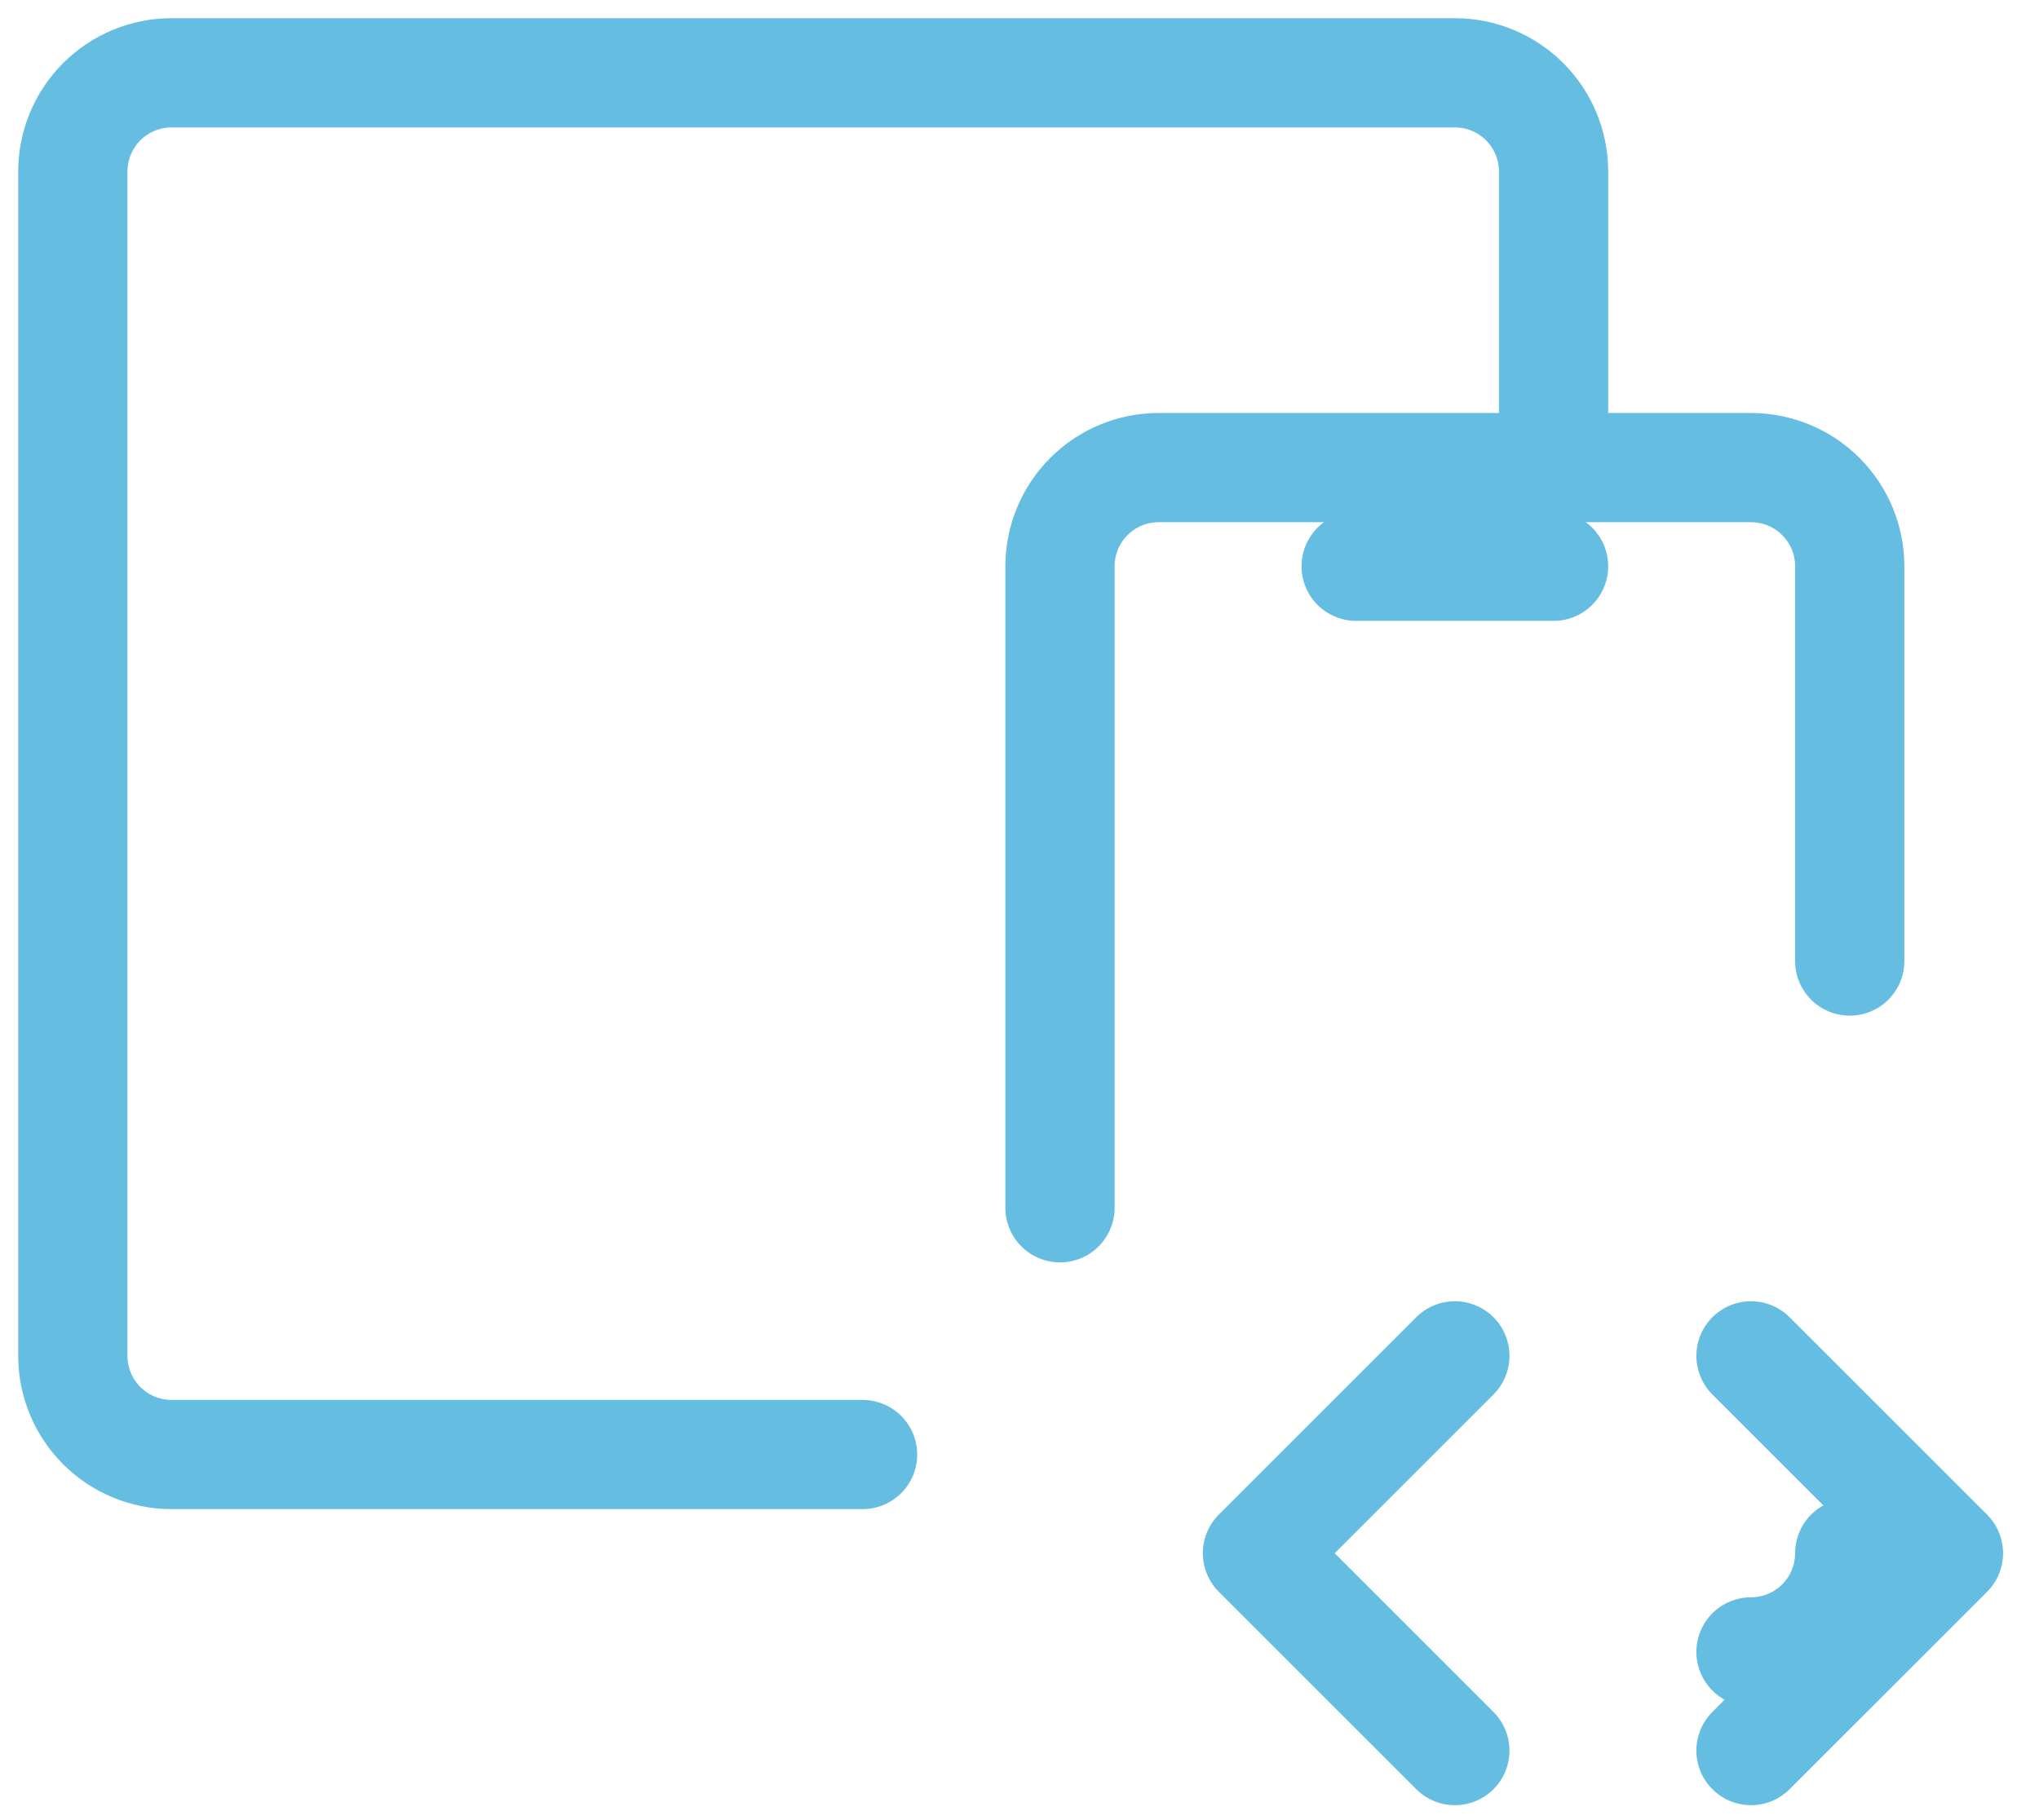
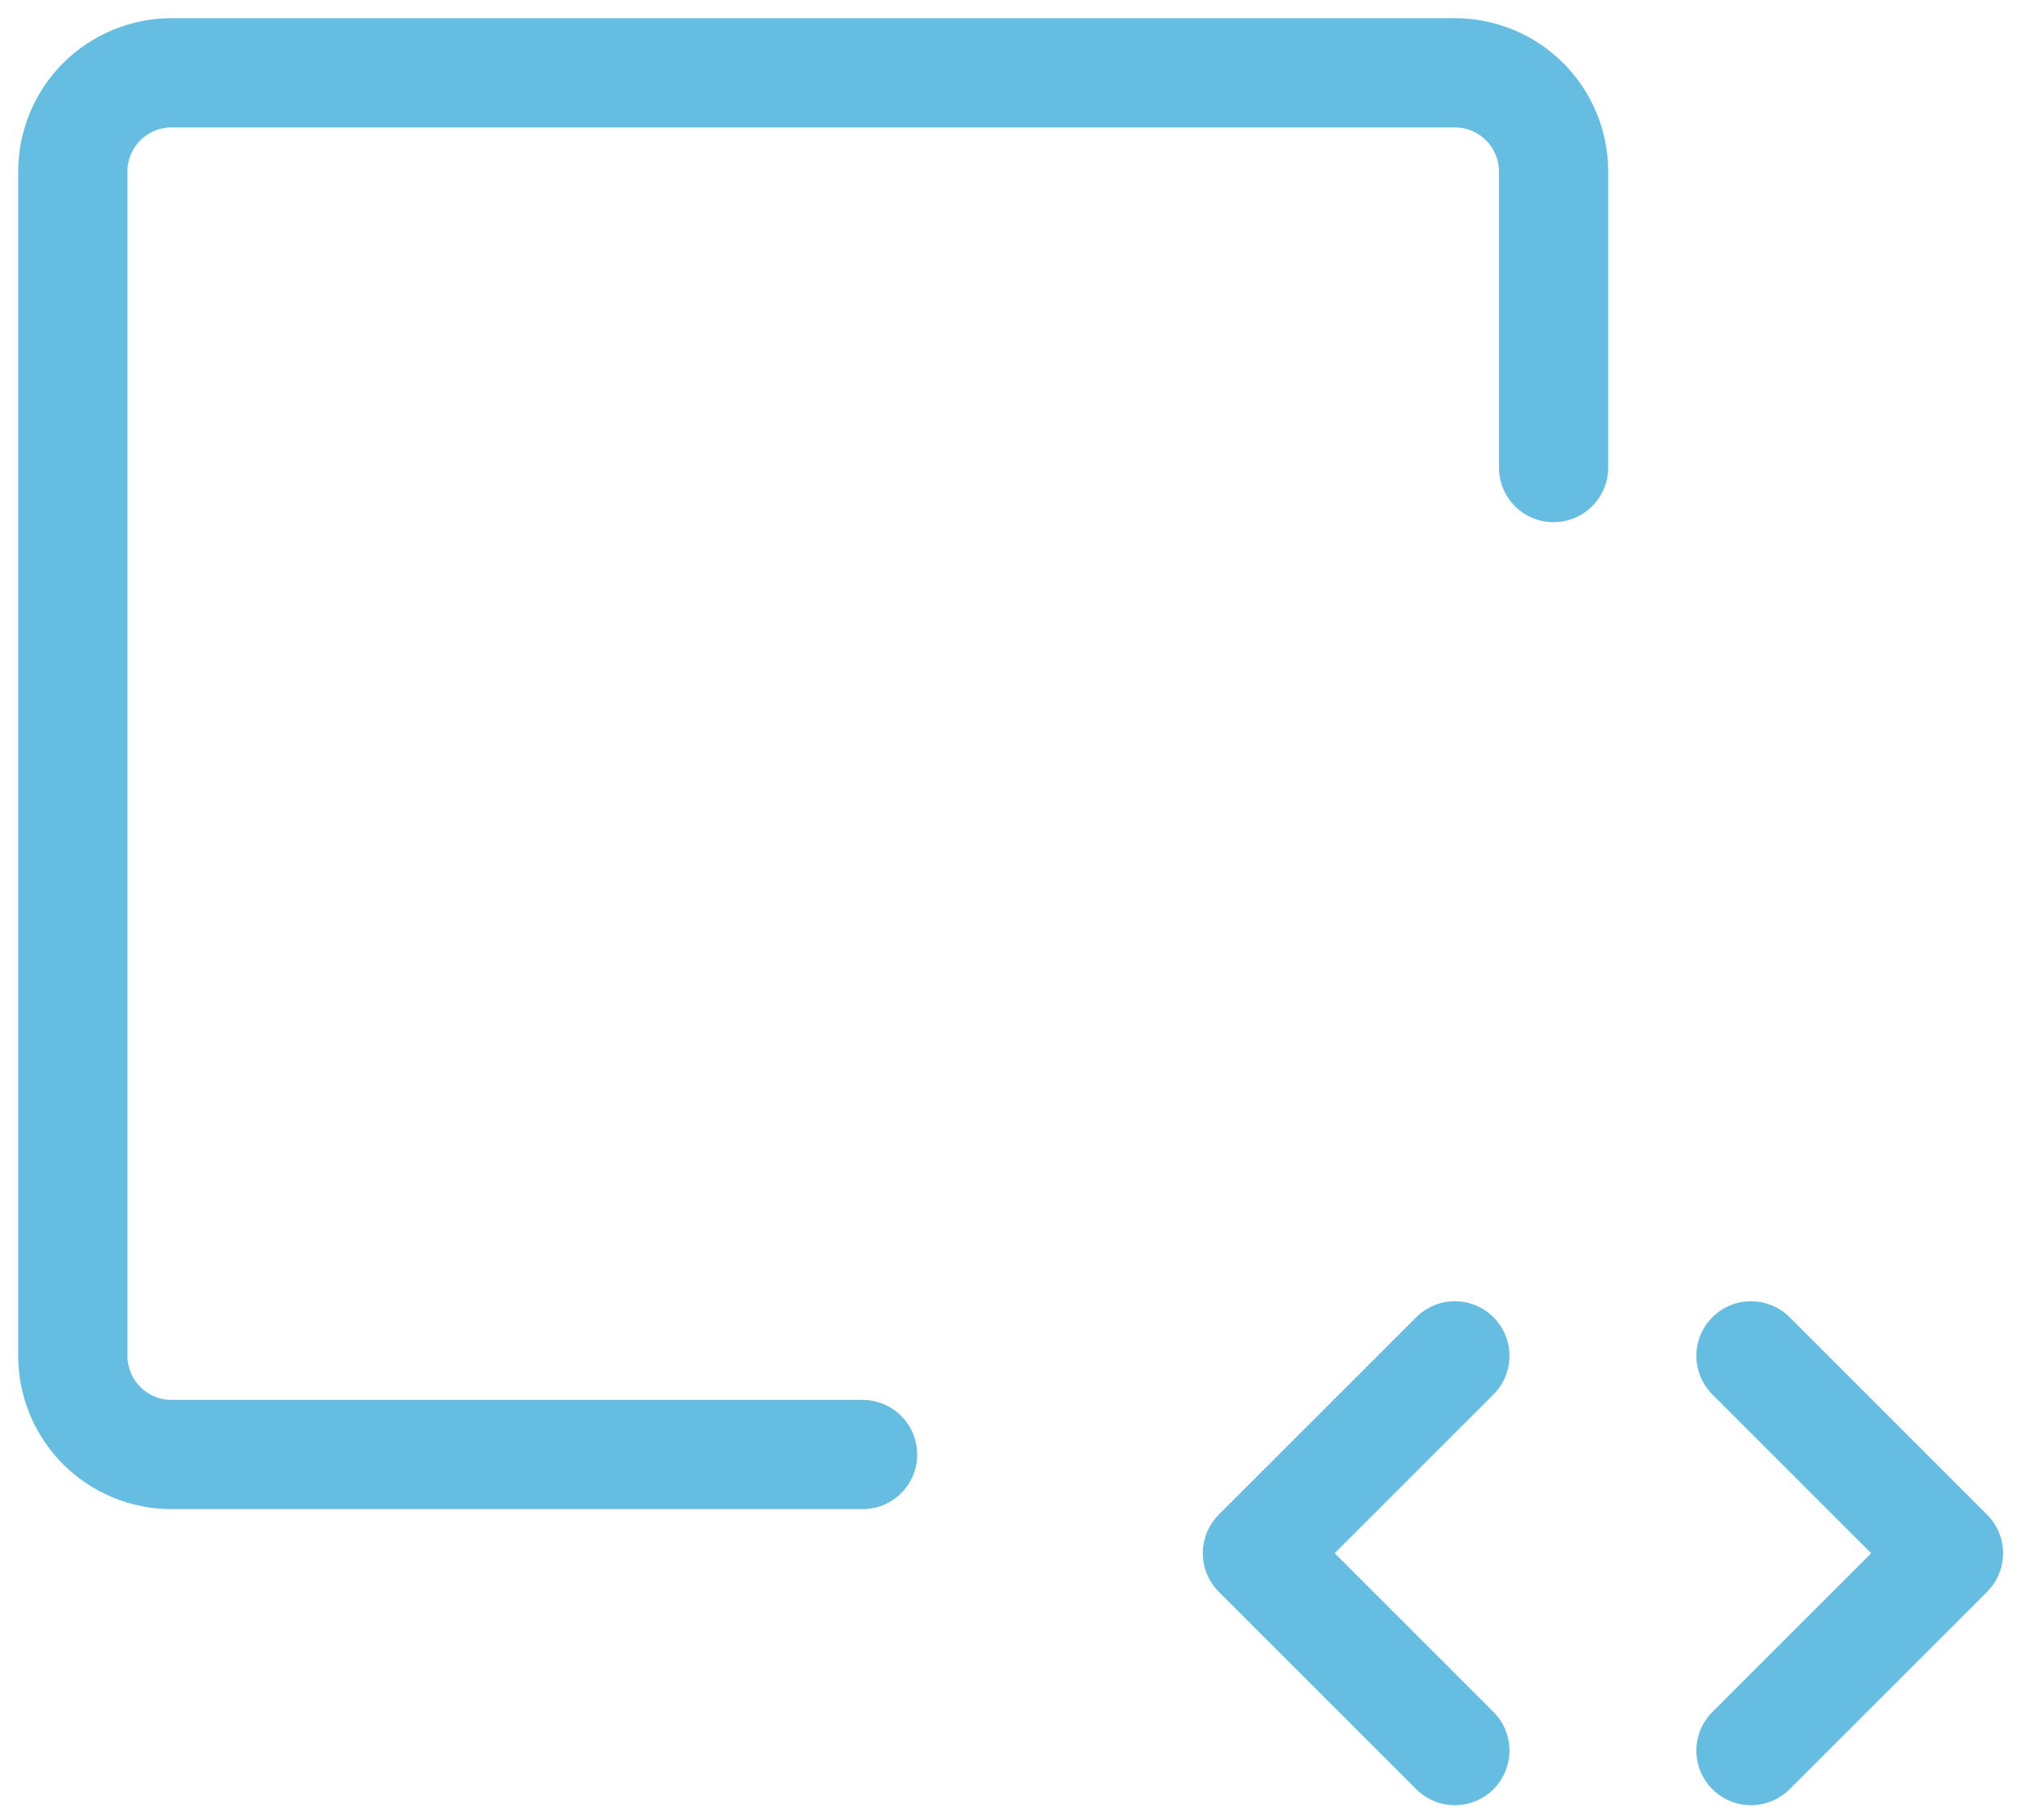
<svg xmlns="http://www.w3.org/2000/svg" width="56" height="50" viewBox="0 0 56 50" fill="none">
-   <path d="M29.112 33.179V15.556C29.112 14.837 29.398 14.147 29.906 13.639C30.415 13.13 31.104 12.845 31.823 12.845H48.09C48.809 12.845 49.499 13.13 50.008 13.639C50.516 14.147 50.802 14.837 50.802 15.556V26.401M50.802 42.668C50.802 43.387 50.516 44.077 50.008 44.585C49.499 45.093 48.809 45.379 48.09 45.379" stroke="#65BDE1" stroke-width="3" stroke-linecap="round" stroke-linejoin="round" />
-   <path d="M42.668 12.845V4.711C42.668 3.992 42.382 3.303 41.874 2.794C41.365 2.286 40.676 2 39.957 2H4.711C3.992 2 3.303 2.286 2.794 2.794C2.286 3.303 2 3.992 2 4.711V37.246C2 37.965 2.286 38.654 2.794 39.163C3.303 39.671 3.992 39.957 4.711 39.957H23.69M48.09 48.09L53.513 42.668L48.09 37.246M39.957 37.246L34.535 42.668L39.957 48.09M37.246 15.556H42.668" stroke="#65BDE1" stroke-width="3" stroke-linecap="round" stroke-linejoin="round" />
+   <path d="M42.668 12.845V4.711C42.668 3.992 42.382 3.303 41.874 2.794C41.365 2.286 40.676 2 39.957 2H4.711C3.992 2 3.303 2.286 2.794 2.794C2.286 3.303 2 3.992 2 4.711V37.246C2 37.965 2.286 38.654 2.794 39.163C3.303 39.671 3.992 39.957 4.711 39.957H23.69M48.09 48.09L53.513 42.668L48.09 37.246M39.957 37.246L34.535 42.668L39.957 48.09M37.246 15.556" stroke="#65BDE1" stroke-width="3" stroke-linecap="round" stroke-linejoin="round" />
</svg>